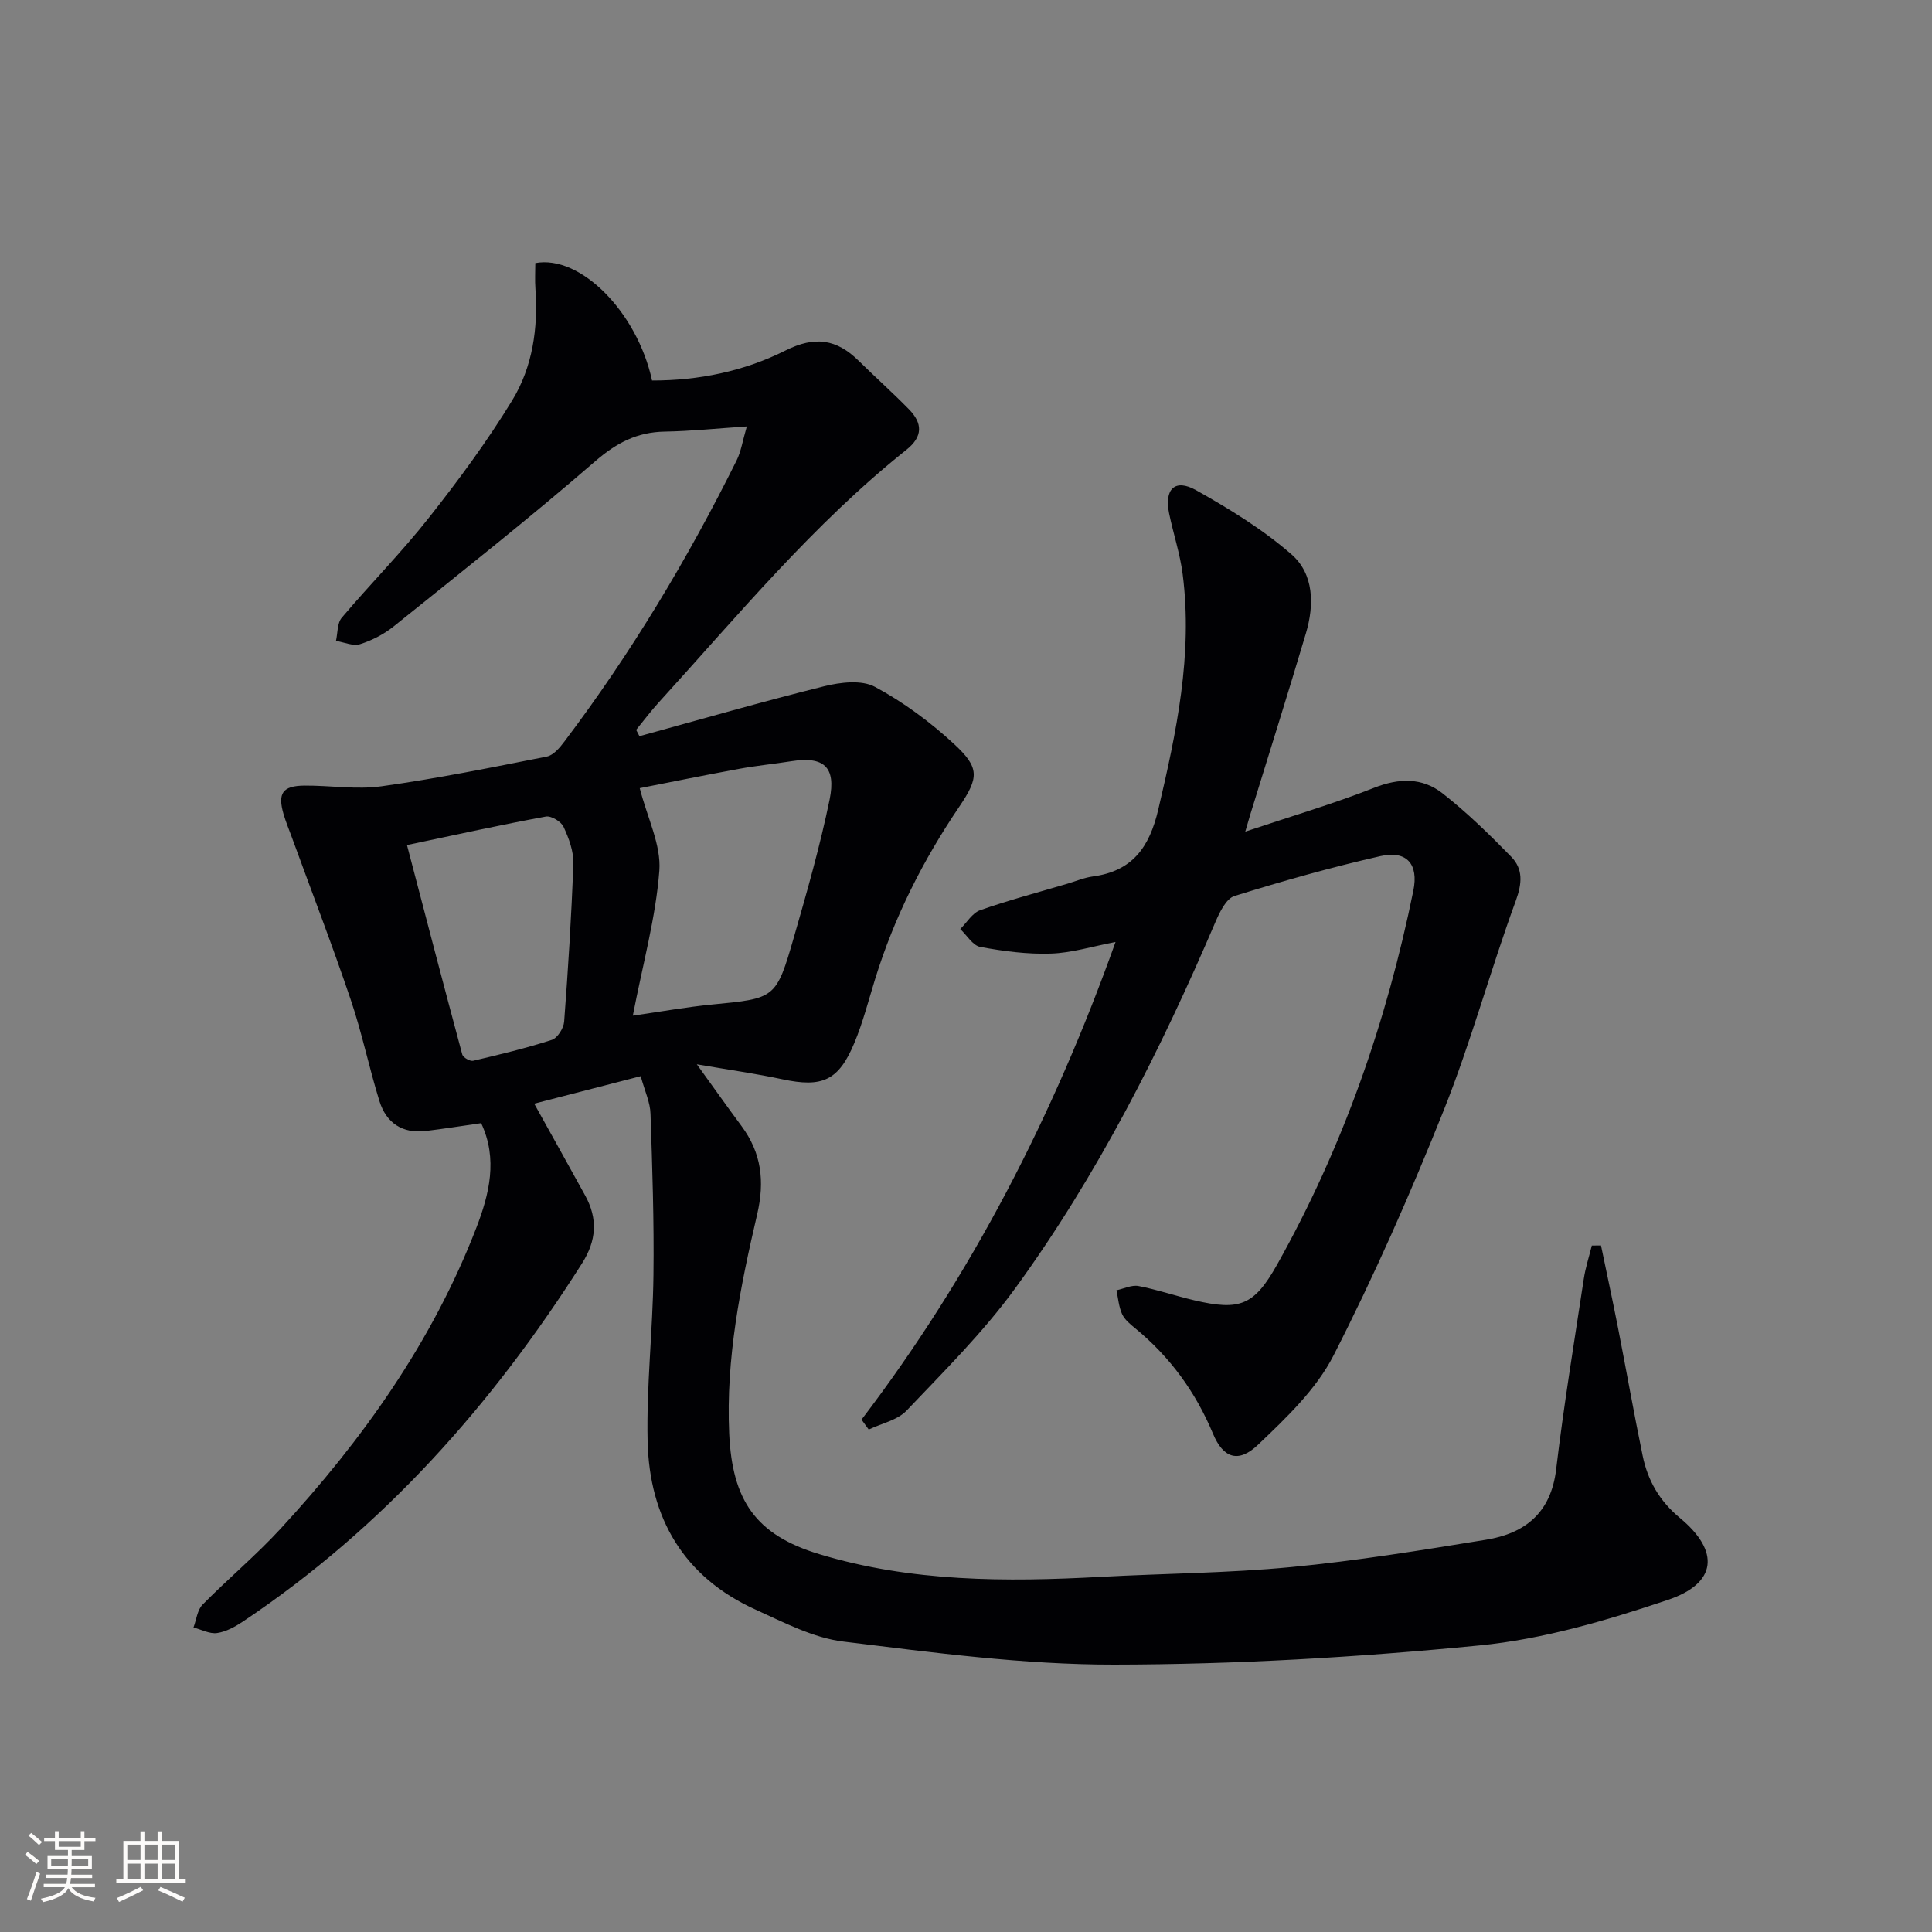
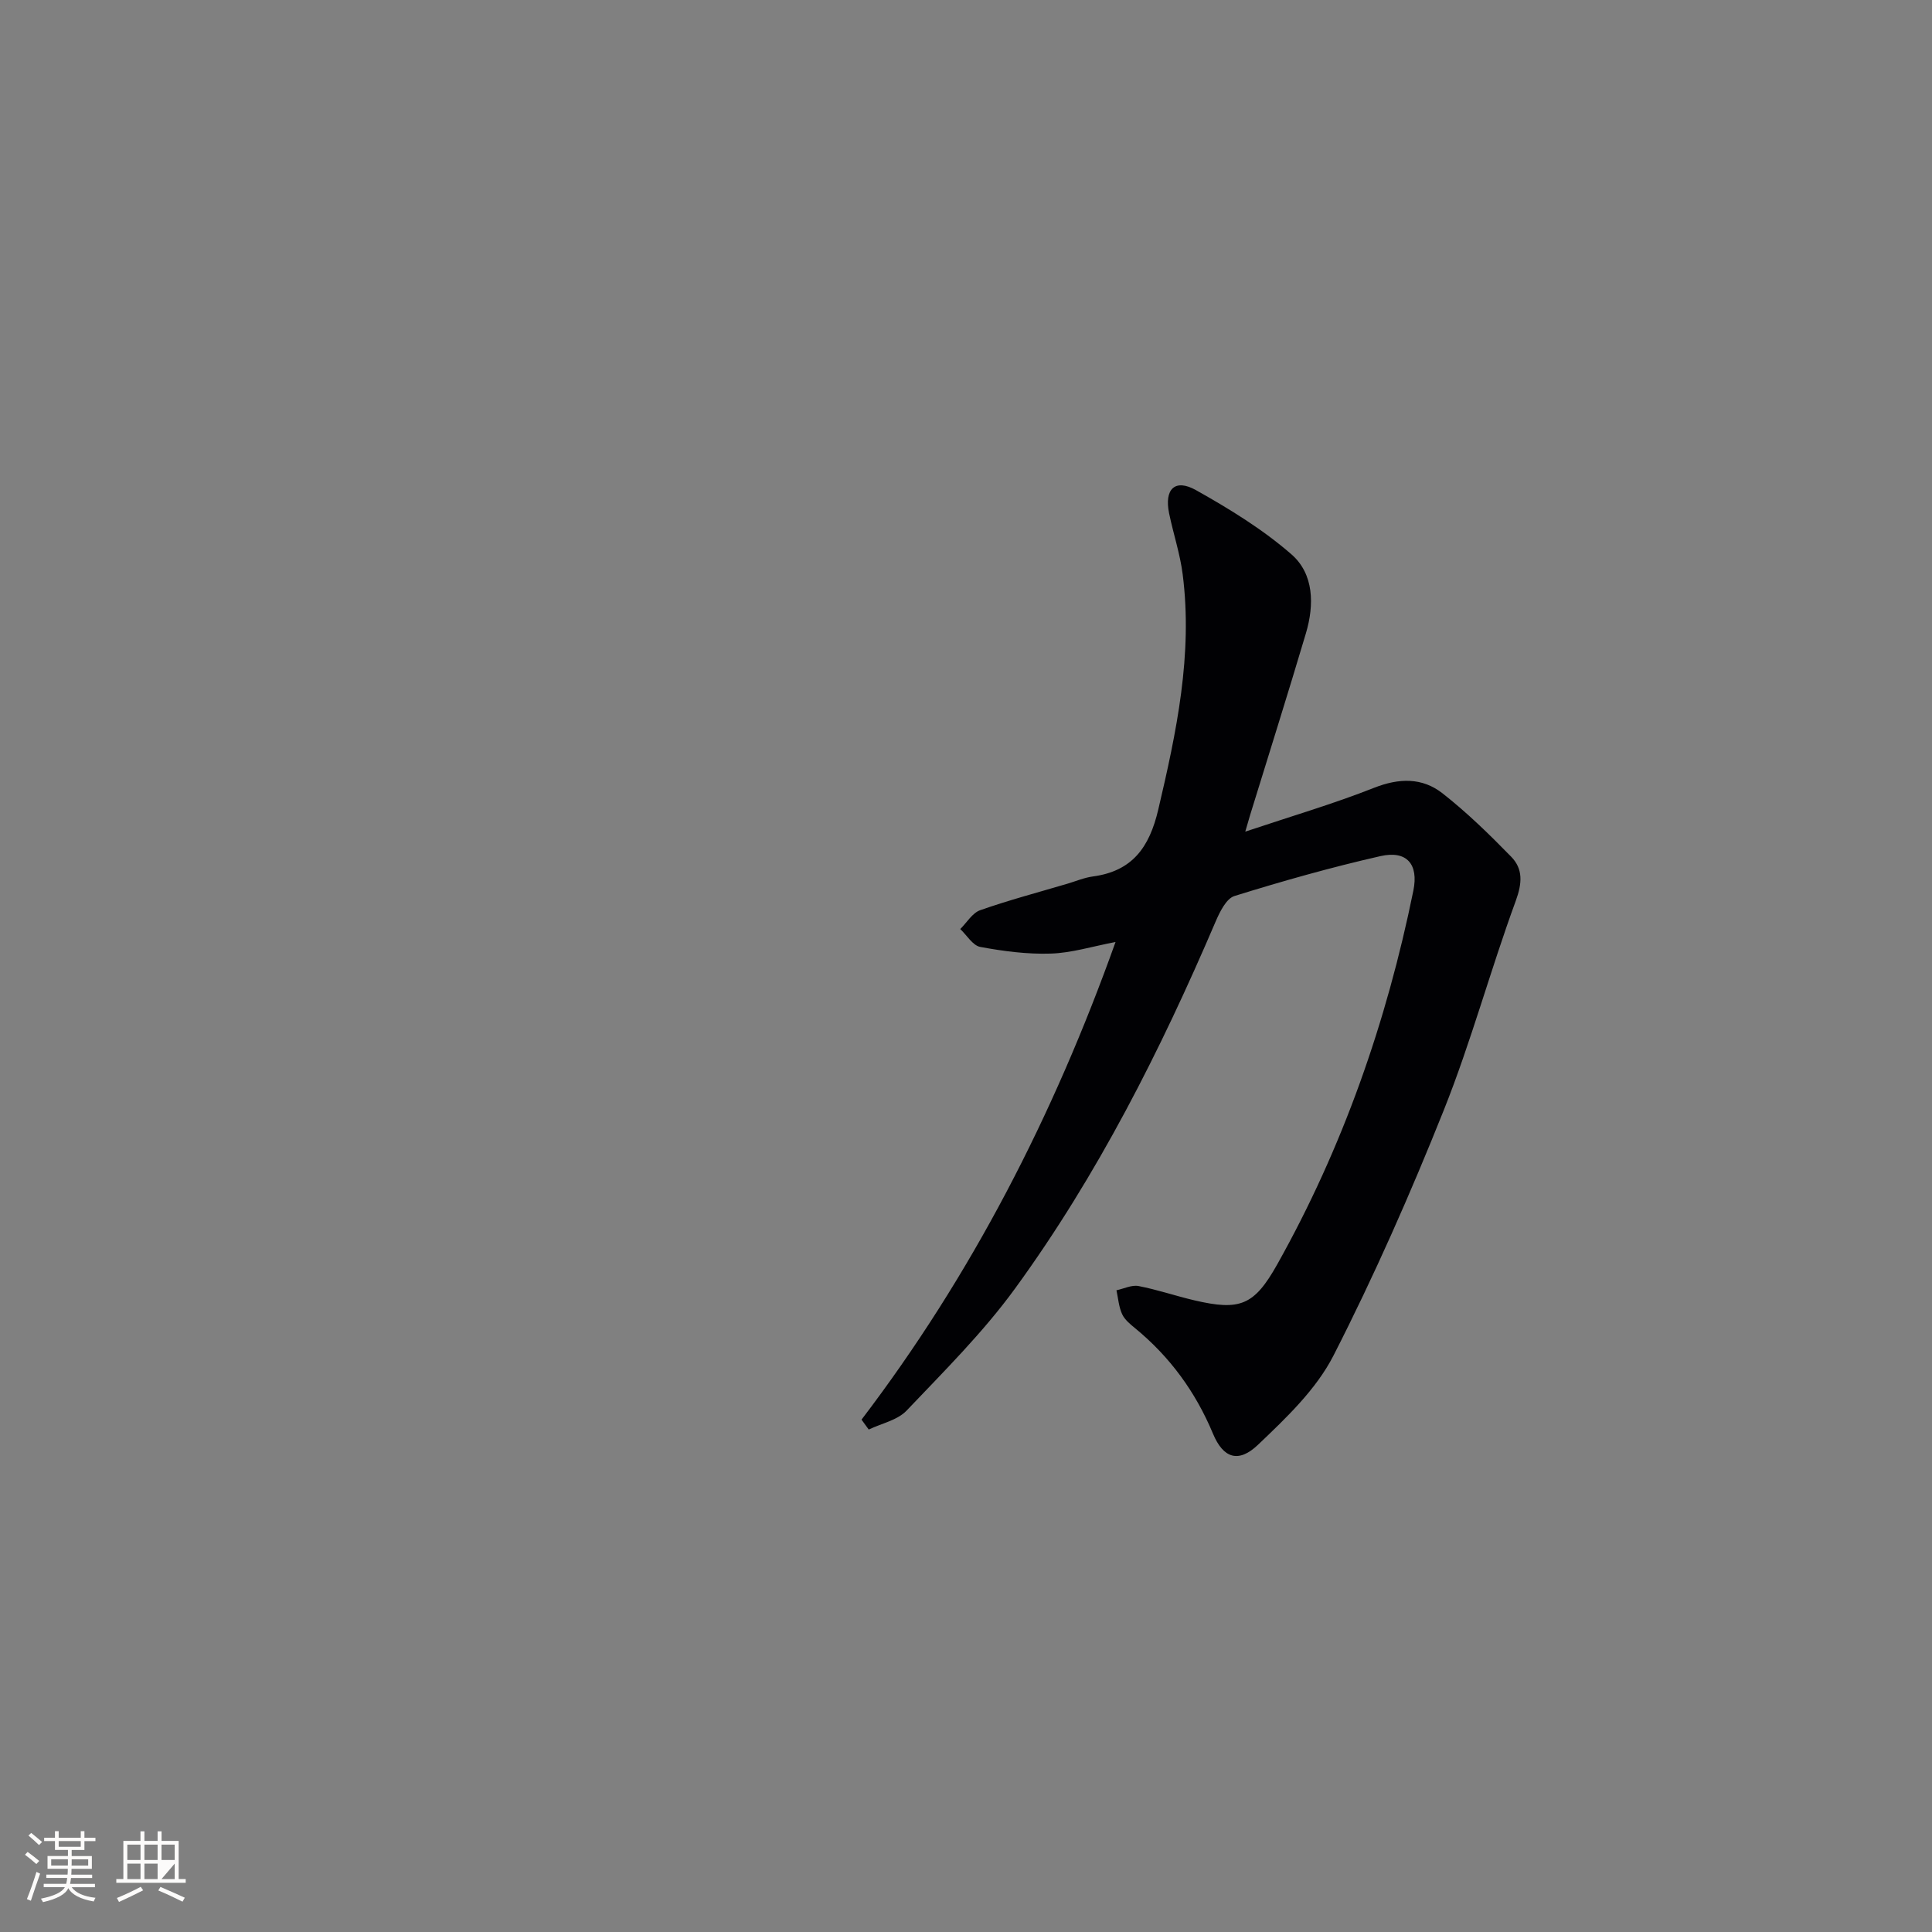
<svg xmlns="http://www.w3.org/2000/svg" enable-background="new 0 0 400 400" viewBox="0 0 400 400">
  <rect x="0" y="0" width="400" height="400" fill="#808080" stroke="none" />
-   <path d="m132.65 222.81c-7.71 1.99-14.72 3.8-22.05 5.69 3.73 6.71 7.17 12.86 10.56 19.03 2.64 4.81 2.35 9.31-.67 14.06-18.59 29.28-41.19 54.73-70.19 74.13-1.62 1.08-3.49 2.11-5.36 2.38-1.54.22-3.24-.72-4.88-1.15.6-1.6.79-3.62 1.88-4.73 5.25-5.34 11.03-10.16 16.1-15.66 17.04-18.47 31.46-38.74 40.58-62.36 2.68-6.95 4.49-14.25 1-21.66-4.02.57-7.74 1.17-11.48 1.62-4.85.58-8.18-1.69-9.58-6.19-2.16-6.96-3.62-14.15-5.96-21.04-3.82-11.3-8.11-22.43-12.2-33.64-.57-1.56-1.21-3.1-1.68-4.69-1.28-4.37-.23-5.91 4.33-5.95 5.33-.04 10.75.87 15.96.14 11.46-1.6 22.83-3.9 34.19-6.15 1.38-.27 2.7-1.84 3.65-3.11 13.78-18.24 25.5-37.76 35.66-58.21.92-1.84 1.22-3.99 2.11-7.03-6.29.42-11.63.98-16.98 1.07-5.74.09-10.02 2.34-14.42 6.15-13.58 11.76-27.69 22.91-41.7 34.17-2.03 1.63-4.5 2.91-6.98 3.69-1.44.45-3.3-.41-4.98-.68.37-1.62.24-3.67 1.19-4.79 5.91-6.99 12.38-13.52 18.04-20.7 6.16-7.8 12.1-15.85 17.27-24.33 4.21-6.9 5.37-14.94 4.79-23.1-.13-1.78-.02-3.58-.02-5.3 9.29-1.76 21.07 10.08 24.17 24.31 9.63.02 19.05-1.91 27.62-6.21 6.1-3.06 10.61-2.36 15.16 2.13 3.43 3.38 7.04 6.6 10.41 10.04 2.8 2.86 2.95 5.62-.53 8.39-19.25 15.34-34.86 34.27-51.32 52.35-1.63 1.79-3.09 3.75-4.63 5.63.23.44.45.87.68 1.31 12.74-3.49 25.43-7.16 38.25-10.34 3.35-.83 7.74-1.36 10.5.12 5.9 3.16 11.47 7.29 16.4 11.85 5.29 4.89 5.16 6.92 1.08 12.95-7.51 11.08-13.47 22.88-17.43 35.68-1.37 4.43-2.52 8.97-4.3 13.24-3.27 7.85-6.66 9.29-14.91 7.53-5.43-1.16-10.93-1.93-17.71-3.1 3.68 5.09 6.42 8.97 9.25 12.78 4.14 5.58 4.84 11.44 3.24 18.3-3.47 14.88-6.49 29.86-5.79 45.34.62 13.82 5.44 21 18.63 24.99 19.06 5.78 38.67 5.78 58.34 4.71 13.11-.71 26.28-.77 39.34-2.02 13.51-1.29 26.95-3.48 40.36-5.66 8.1-1.31 13.47-5.57 14.54-14.56 1.57-13.18 3.73-26.29 5.72-39.42.35-2.34 1.1-4.62 1.67-6.93.63-.01 1.27-.01 1.9-.02 1.18 5.71 2.42 11.42 3.54 17.14 1.72 8.79 3.27 17.6 5.08 26.37 1.06 5.15 3.47 9.38 7.74 12.92 8.31 6.9 7.67 13.53-2.54 16.96-12.66 4.25-25.8 8.13-39.01 9.42-25.12 2.46-50.42 3.94-75.65 3.97-18.68.02-37.41-2.49-56.01-4.77-6.24-.76-12.29-3.95-18.17-6.61-14.9-6.74-22-18.99-22.37-34.87-.26-11.44 1.07-22.91 1.21-34.37.14-11.13-.23-22.26-.61-33.39-.05-2.36-1.18-4.72-2.03-7.82zm-1.63-12.53c5.93-.85 11.12-1.79 16.36-2.3 13.16-1.28 13.3-1.16 17.01-14.01 2.71-9.4 5.4-18.84 7.37-28.41 1.4-6.83-1.25-9.01-7.9-7.96-3.6.57-7.25.92-10.83 1.58-7.26 1.33-14.49 2.81-20.58 4 1.59 6.2 4.46 11.77 4.06 17.1-.74 9.69-3.41 19.24-5.49 30zm-46.76-35.32c3.85 14.69 7.59 29.05 11.45 43.37.17.62 1.61 1.44 2.25 1.29 5.47-1.28 10.96-2.6 16.3-4.33 1.16-.38 2.44-2.41 2.54-3.76.82-10.89 1.52-21.8 1.9-32.71.09-2.54-.92-5.26-2.02-7.63-.5-1.09-2.57-2.34-3.67-2.13-9.25 1.7-18.44 3.73-28.75 5.9z" fill="#010104" />
  <path d="m178.37 293.92c22.76-29.89 39.7-62.81 52.59-98.89-4.88.93-9.12 2.27-13.41 2.4-4.86.16-9.8-.49-14.6-1.38-1.55-.29-2.77-2.41-4.14-3.7 1.36-1.34 2.49-3.32 4.12-3.9 5.94-2.09 12.04-3.7 18.08-5.49 1.75-.52 3.48-1.26 5.27-1.5 8.17-1.1 11.69-6.04 13.52-13.82 3.78-16.08 7.18-32.12 5.06-48.74-.54-4.26-1.94-8.4-2.81-12.62-1.03-5.03 1.21-7.25 5.59-4.79 6.91 3.88 13.8 8.1 19.74 13.28 4.68 4.08 4.74 10.46 3 16.33-3.73 12.56-7.68 25.06-11.54 37.59-.22.72-.43 1.45-1.02 3.49 9.56-3.2 18.26-5.75 26.66-9.07 5.17-2.04 9.96-2.15 14.15 1.12 5.07 3.97 9.73 8.52 14.24 13.14 2.48 2.54 2.29 5.48.95 9.15-5.26 14.34-9.24 29.16-14.9 43.33-6.89 17.24-14.4 34.29-22.84 50.81-3.58 7.01-9.79 12.91-15.62 18.46-4.03 3.85-7.19 2.82-9.32-2.28-3.62-8.67-8.91-15.92-16.13-21.85-1.02-.84-2.17-1.77-2.69-2.92-.69-1.51-.81-3.27-1.17-4.93 1.53-.33 3.16-1.15 4.57-.88 3.9.75 7.68 2.05 11.56 2.96 9.43 2.2 12.37 1.09 17.15-7.43 13.6-24.25 22.65-50.2 28.19-77.39 1.12-5.49-1.37-8.38-6.81-7.15-10.18 2.31-20.26 5.16-30.23 8.26-1.69.53-3.03 3.27-3.89 5.27-11.41 26.67-24.43 52.5-41.53 75.99-6.61 9.08-14.69 17.11-22.46 25.28-1.89 1.99-5.19 2.65-7.84 3.92-.49-.68-.99-1.36-1.49-2.05z" fill="#010104" />
  <g fill="#fcfbfa">
    <path d="m5.17 384 .55-.58c.85.61 1.65 1.24 2.4 1.87l-.59.64c-.83-.73-1.62-1.38-2.36-1.93m1.22 9.53-.82-.34c.71-1.76 1.37-3.64 1.98-5.63.24.13.5.25.76.36-.6 1.67-1.24 3.54-1.92 5.61m-.5-13.5.57-.54c.56.44 1.31 1.06 2.26 1.87l-.64.64c-.68-.66-1.41-1.32-2.19-1.97m3.25.46h2.24v-1.36h.77v1.36h4.57v-1.36h.76v1.36h2.28v.69h-2.28v1.84h-2.64v1.26h4.18v2.64h-4.21c0 .45-.02.86-.05 1.21h4.32v.69h-4.38c-.04.34-.1.75-.19 1.22h5.15v.69h-4.82c.87 1.19 2.51 1.92 4.93 2.19-.17.31-.3.57-.37.76-2.77-.49-4.52-1.41-5.26-2.76-.56 1.26-2.3 2.23-5.24 2.9-.12-.25-.26-.48-.43-.72 2.73-.55 4.38-1.34 4.96-2.38h-4.38v-.69h4.65c.1-.38.17-.79.21-1.22h-4.32v-.69h4.4c.03-.34.05-.75.05-1.21h-4.2v-2.64h4.23v-1.26h-2.69v-1.84h-2.24zm1.46 4.46v1.29h3.45c.01-.4.02-.57.01-.53v-.32-.45h-3.46zm1.55-2.59h4.57v-1.19h-4.57zm6.11 2.59h-3.42v.77c-.01.19-.01.37-.02.53h3.44z" />
-     <path d="m32.63 379.16h.82v1.98h3.54v7.89h1.46v.78h-14.37v-.78h1.46v-7.89h3.54v-1.98h.82v1.98h2.73zm-3.49 11.48.5.73c-1.61.82-3.28 1.63-5 2.41-.13-.27-.28-.55-.44-.82 1.75-.72 3.4-1.49 4.94-2.32m-2.78-5.55h2.73v-3.18h-2.73zm0 3.95h2.73v-3.2h-2.73zm3.54-3.95h2.73v-3.18h-2.73zm0 3.95h2.73v-3.2h-2.73zm7.89 4.68c-1.84-.92-3.51-1.7-5.02-2.32l.45-.73c1.89.8 3.57 1.55 5.04 2.23zm-1.62-11.81h-2.73v3.18h2.73zm-2.73 7.13h2.73v-3.2h-2.73z" />
+     <path d="m32.63 379.16h.82v1.98h3.54v7.89h1.46v.78h-14.37v-.78h1.46v-7.89h3.54v-1.98h.82v1.98h2.73zm-3.49 11.48.5.73c-1.61.82-3.28 1.63-5 2.41-.13-.27-.28-.55-.44-.82 1.75-.72 3.4-1.49 4.94-2.32m-2.78-5.55h2.73v-3.18h-2.73zm0 3.95h2.73v-3.2h-2.73zm3.54-3.95h2.73v-3.18h-2.73zm0 3.95h2.73v-3.2h-2.73zm7.89 4.68c-1.84-.92-3.51-1.7-5.02-2.32l.45-.73c1.89.8 3.57 1.55 5.04 2.23zm-1.62-11.81h-2.73v3.18h2.73zm-2.73 7.13h2.73v-3.2z" />
  </g>
</svg>